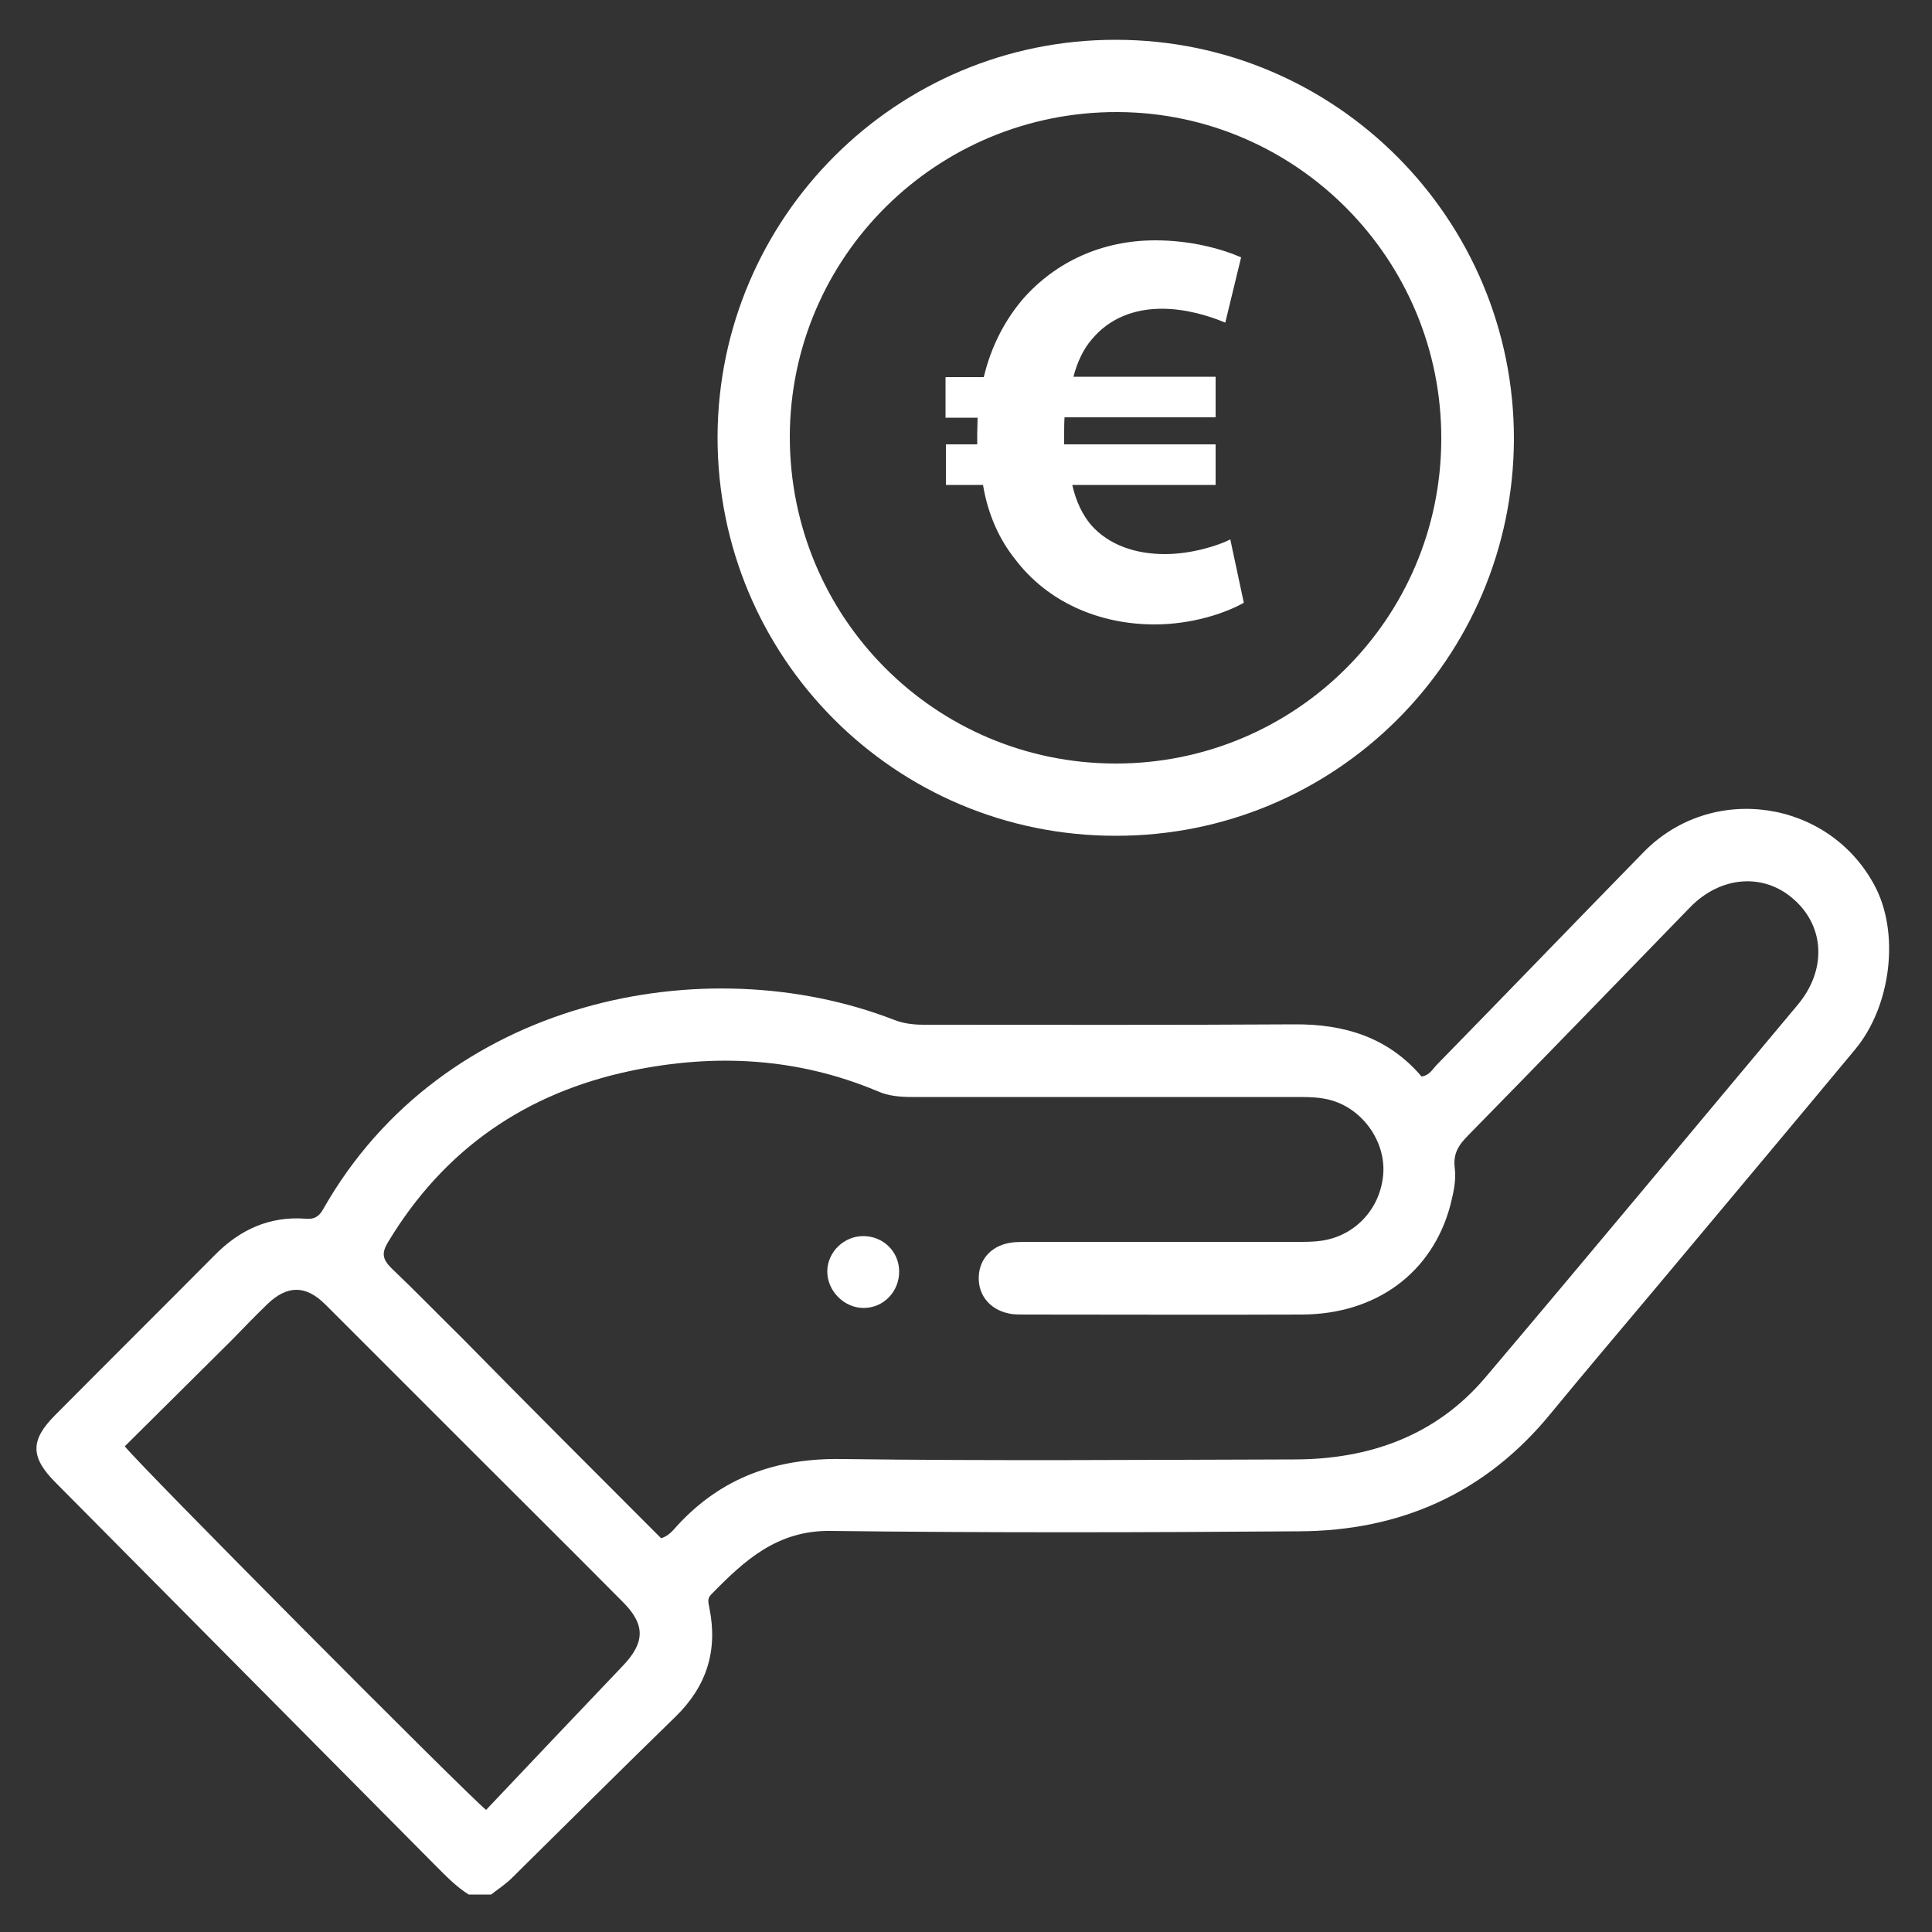
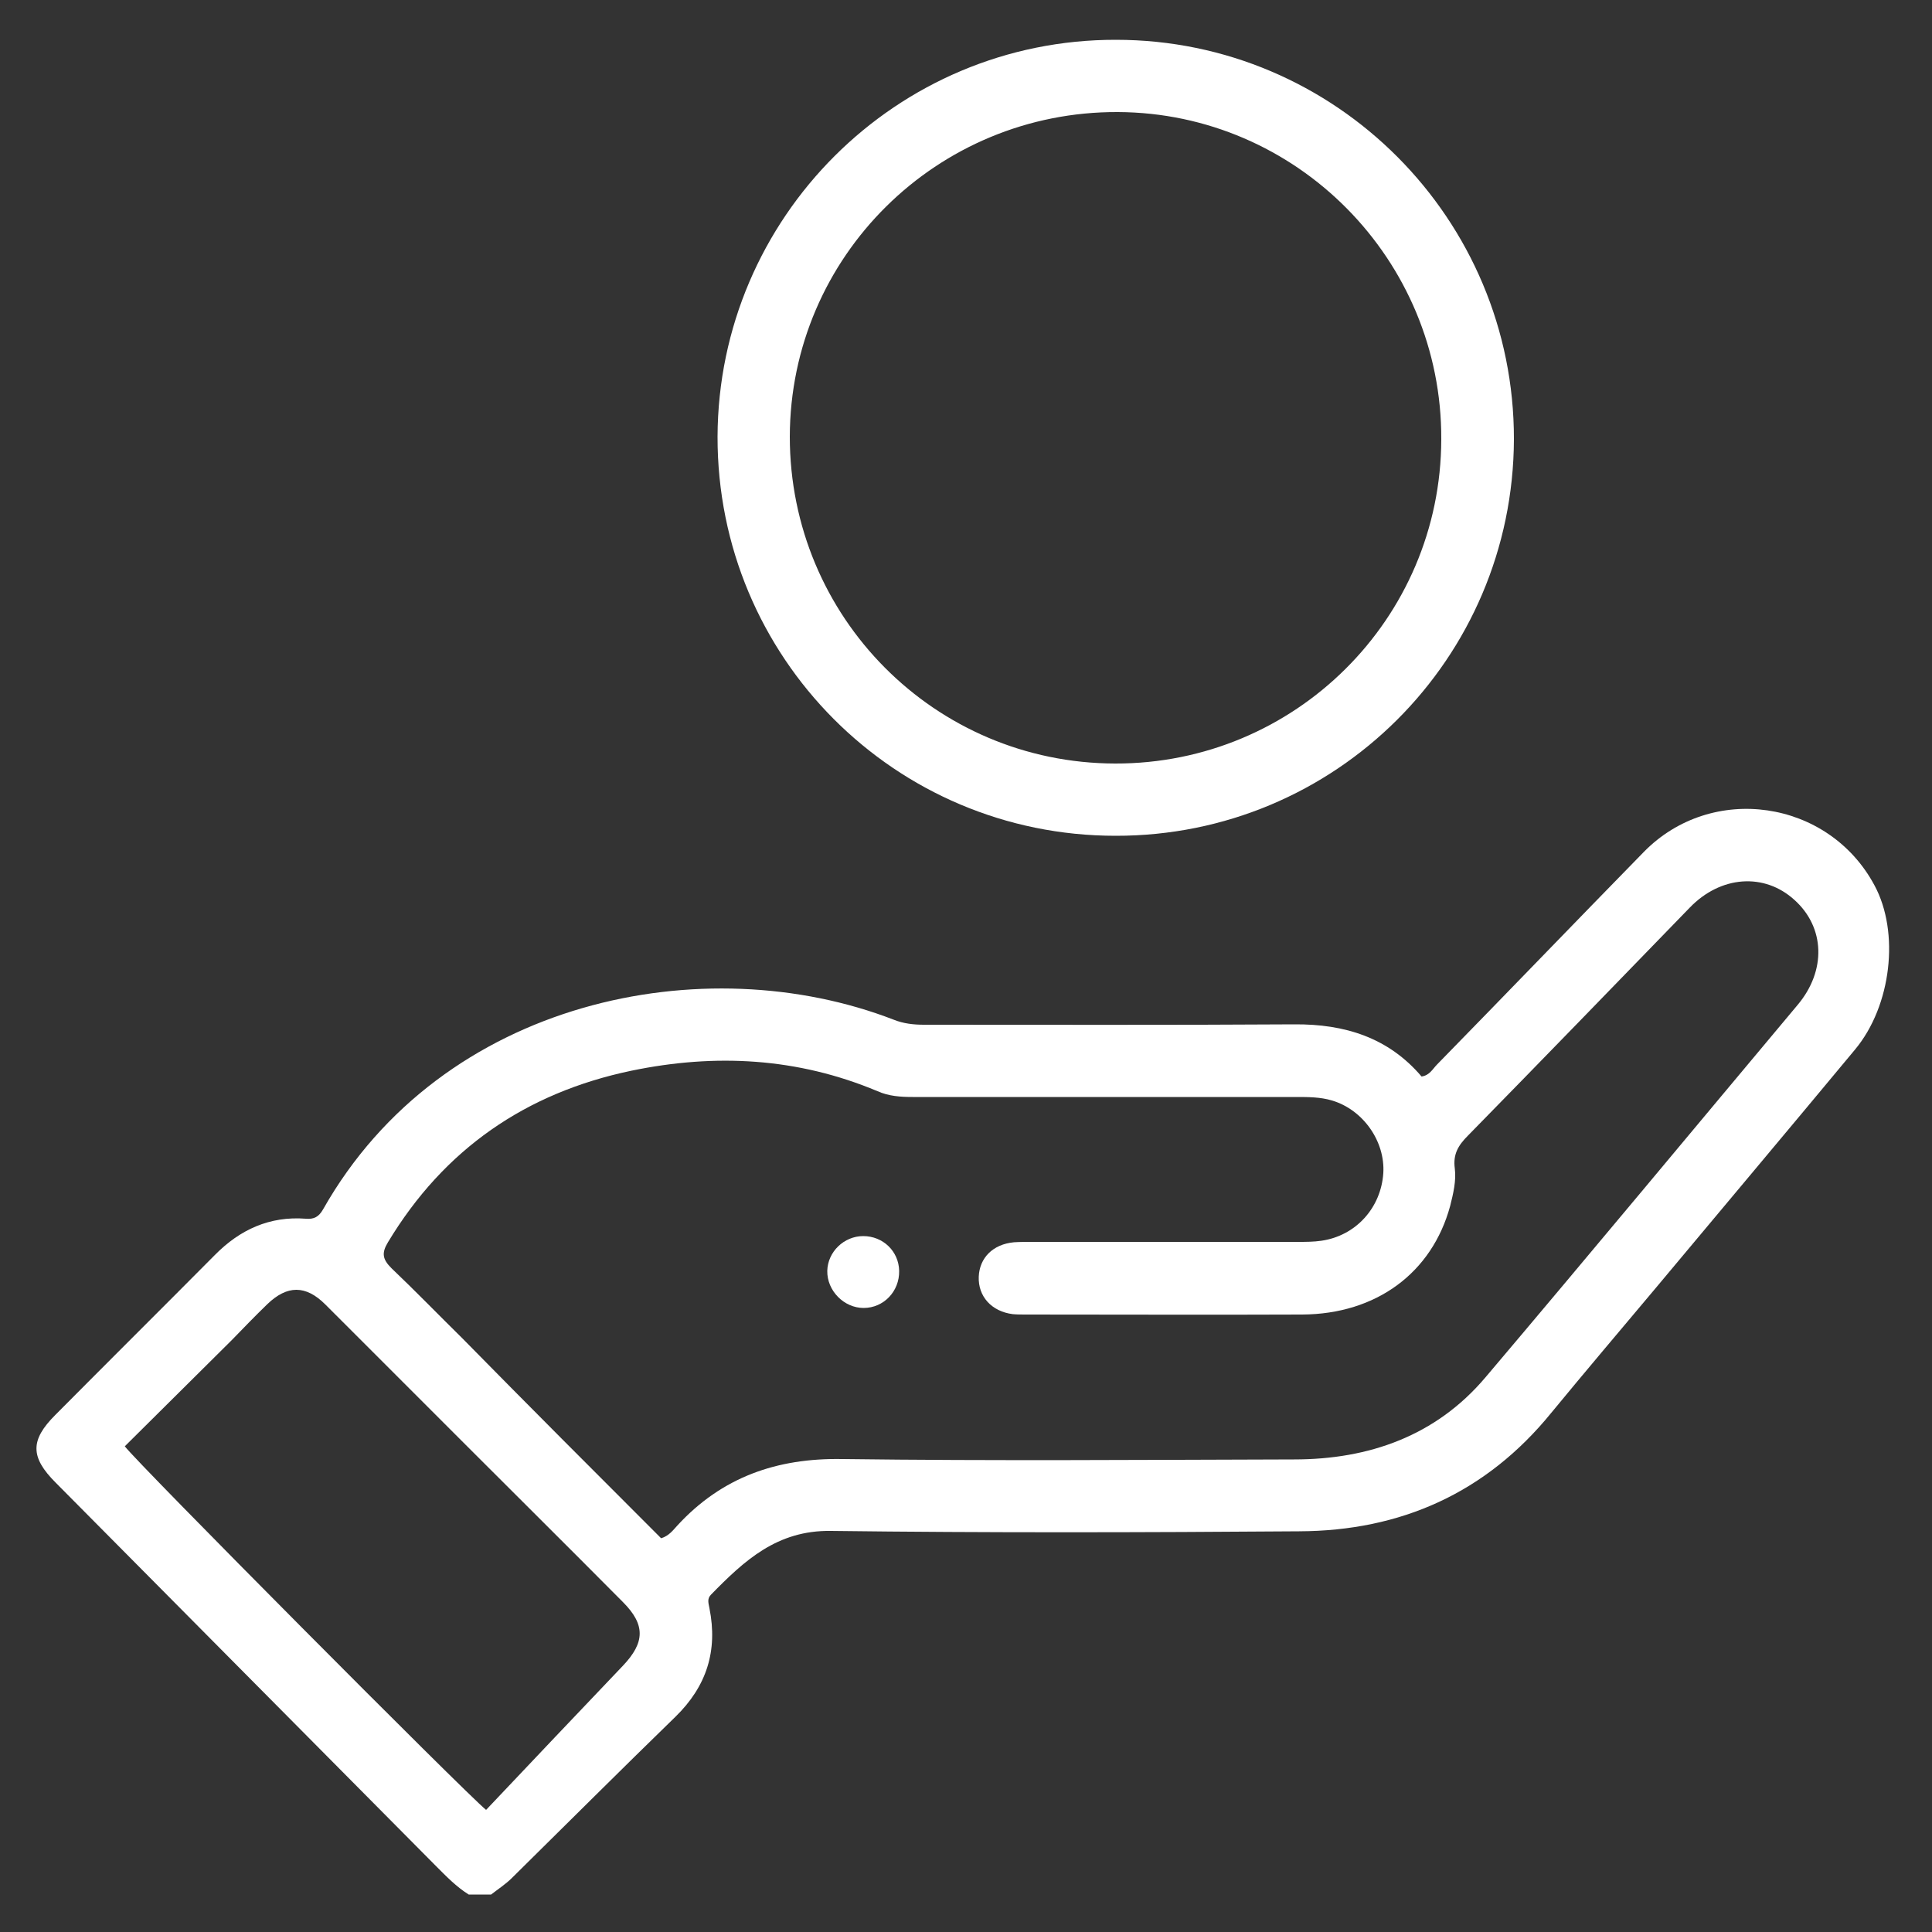
<svg xmlns="http://www.w3.org/2000/svg" version="1.1" id="Ebene_1" x="0px" y="0px" viewBox="0 0 500 500" style="enable-background:new 0 0 500 500;" xml:space="preserve">
  <rect x="0" y="0" width="500" height="500" fill="#333333" stroke="none" />
  <style type="text/css">
	.st0{fill:#FFFFFF;}
</style>
  <g>
    <g>
      <path class="st0" d="M121.3,490.3c-3.2-2-5.8-4.7-8.4-7.3c-32.8-33.1-65.7-66.2-98.5-99.3c-6.6-6.6-6.6-11-0.1-17.5    c13.7-13.8,27.6-27.6,41.3-41.4c6.5-6.6,14.2-10.1,23.5-9.4c2.2,0.2,3.4-0.5,4.5-2.4c30.9-54.6,98.9-68,147.7-49.1    c2.5,1,5.1,1.3,7.8,1.3c32,0,63.9,0.1,95.9-0.1c13-0.1,24.3,3.4,32.9,13.5c2.1-0.3,2.9-2,4-3.1c17.9-18.3,35.6-36.7,53.5-55    c17.6-18,47.8-13.6,59.7,8.6c6.6,12.2,4.4,31.2-5,42.5c-17.2,20.7-34.6,41.4-51.9,62.1c-8.9,10.6-17.9,21.2-26.7,31.9    c-16.9,20.8-39,30.6-65.3,30.7c-40.4,0.3-80.8,0.4-121.2-0.1c-13.9-0.2-22.4,7.7-31,16.5c-1.1,1.1-0.6,2.3-0.4,3.5    c2.2,11-0.7,20.2-8.8,28.1c-14.2,13.8-28.2,27.8-42.3,41.7c-1.6,1.6-3.6,2.9-5.4,4.3C125,490.3,123.1,490.3,121.3,490.3z     M171.1,398.1c2-0.6,3.1-2.1,4.2-3.3c11.5-12.5,25.7-17.5,42.7-17.2c39,0.5,77.9,0.2,116.9,0.1c19.4,0,36.7-6.1,49.5-21.2    c27.1-32,53.9-64.3,80.8-96.4c7.5-8.9,7.1-20.1-0.8-27.2c-7.8-7.1-19.1-6.3-27.1,2c-19.1,19.7-38.2,39.4-57.4,59    c-2.5,2.5-3.9,4.8-3.4,8.5c0.4,3.2-0.4,6.5-1.2,9.7c-4.7,17.3-19.1,28-38.3,28.1c-23.9,0.1-47.7,0-71.6,0c-1.1,0-2.2,0-3.3-0.1    c-5.5-0.7-9-4.6-8.8-9.7c0.2-4.9,3.7-8.4,9.1-8.9c1.5-0.1,3.1-0.1,4.7-0.1c22.9,0,45.8,0,68.8,0c2,0,4.1,0,6.1-0.3    c8.9-1.3,15.4-8.5,16-17.5c0.5-8.2-5.2-16.4-13.3-18.8c-3-0.9-6.2-0.9-9.3-0.9c-33.1,0-66.1,0-99.2,0c-3.1,0-6.2-0.2-9.1-1.5    c-20.7-8.7-42-9.8-63.7-5.3c-27.3,5.7-48.5,20.3-63,44.4c-1.7,2.8-1.4,4.4,0.9,6.7c6.2,5.9,12.2,12.1,18.3,18.1    C136.6,363.6,153.9,380.9,171.1,398.1z M125.8,468.4c11.8-12.5,23.6-24.9,35.4-37.3c5.7-6,5.9-10.6,0-16.5    c-13.6-13.7-27.3-27.3-41-41c-12-12-24-24-36-36c-5.1-5.1-9.9-5-15-0.1c-3.1,3-6.2,6.2-9.2,9.3c-9.3,9.2-18.5,18.4-27.7,27.5    C35.2,378.3,120.6,464.2,125.8,468.4z" />
      <path class="st0" d="M288.7,216.3c-57.1,0-103.1-46.2-103-103.3C185.9,56.3,232,10.2,288.8,10.3c56.9,0,103.1,46.4,103,103.4    C391.6,170.5,345.6,216.4,288.7,216.3z M288.6,197.6c46.5,0.1,84.3-37.4,84.4-83.9c0.2-46.5-37.4-84.5-83.7-84.7    c-46.8-0.2-84.8,37.4-84.9,84C204.4,159.7,241.9,197.5,288.6,197.6z" />
      <path class="st0" d="M223.4,319.9c5.1,0,9.2,3.9,9.3,9c0.1,5.3-4,9.6-9.2,9.6c-5.1,0-9.5-4.5-9.4-9.6    C214.2,324,218.4,319.9,223.4,319.9z" />
    </g>
    <g>
-       <path class="st0" d="M321.9,156c-5,2.8-13.6,5.6-23.1,5.6c-14.5,0-27.8-5.9-36.1-16.9c-4-5-7-11.4-8.3-19.2h-9.6v-10.5h8.1    c0-0.7,0-1.6,0-2.5c0-1.5,0.1-3,0.1-4.4h-8.3V97.6h9.9c1.9-8,5.5-14.8,10.2-20.3c8.4-9.5,20.3-15.1,34.2-15.1    c9,0,16.9,2.1,22.2,4.4l-4.1,16.9c-3.8-1.6-9.9-3.6-16.4-3.6c-7.1,0-13.6,2.4-18.2,8c-2.1,2.4-3.7,5.8-4.7,9.6h36.8v10.5h-39.1    c-0.1,1.5-0.1,3.1-0.1,4.6c0,0.9,0,1.5,0,2.4h39.2v10.5h-37.1c1,4.4,2.7,7.8,4.9,10.4c4.7,5.3,11.7,7.5,19.1,7.5    c6.8,0,13.8-2.2,16.9-3.8L321.9,156z" />
-     </g>
+       </g>
  </g>
</svg>